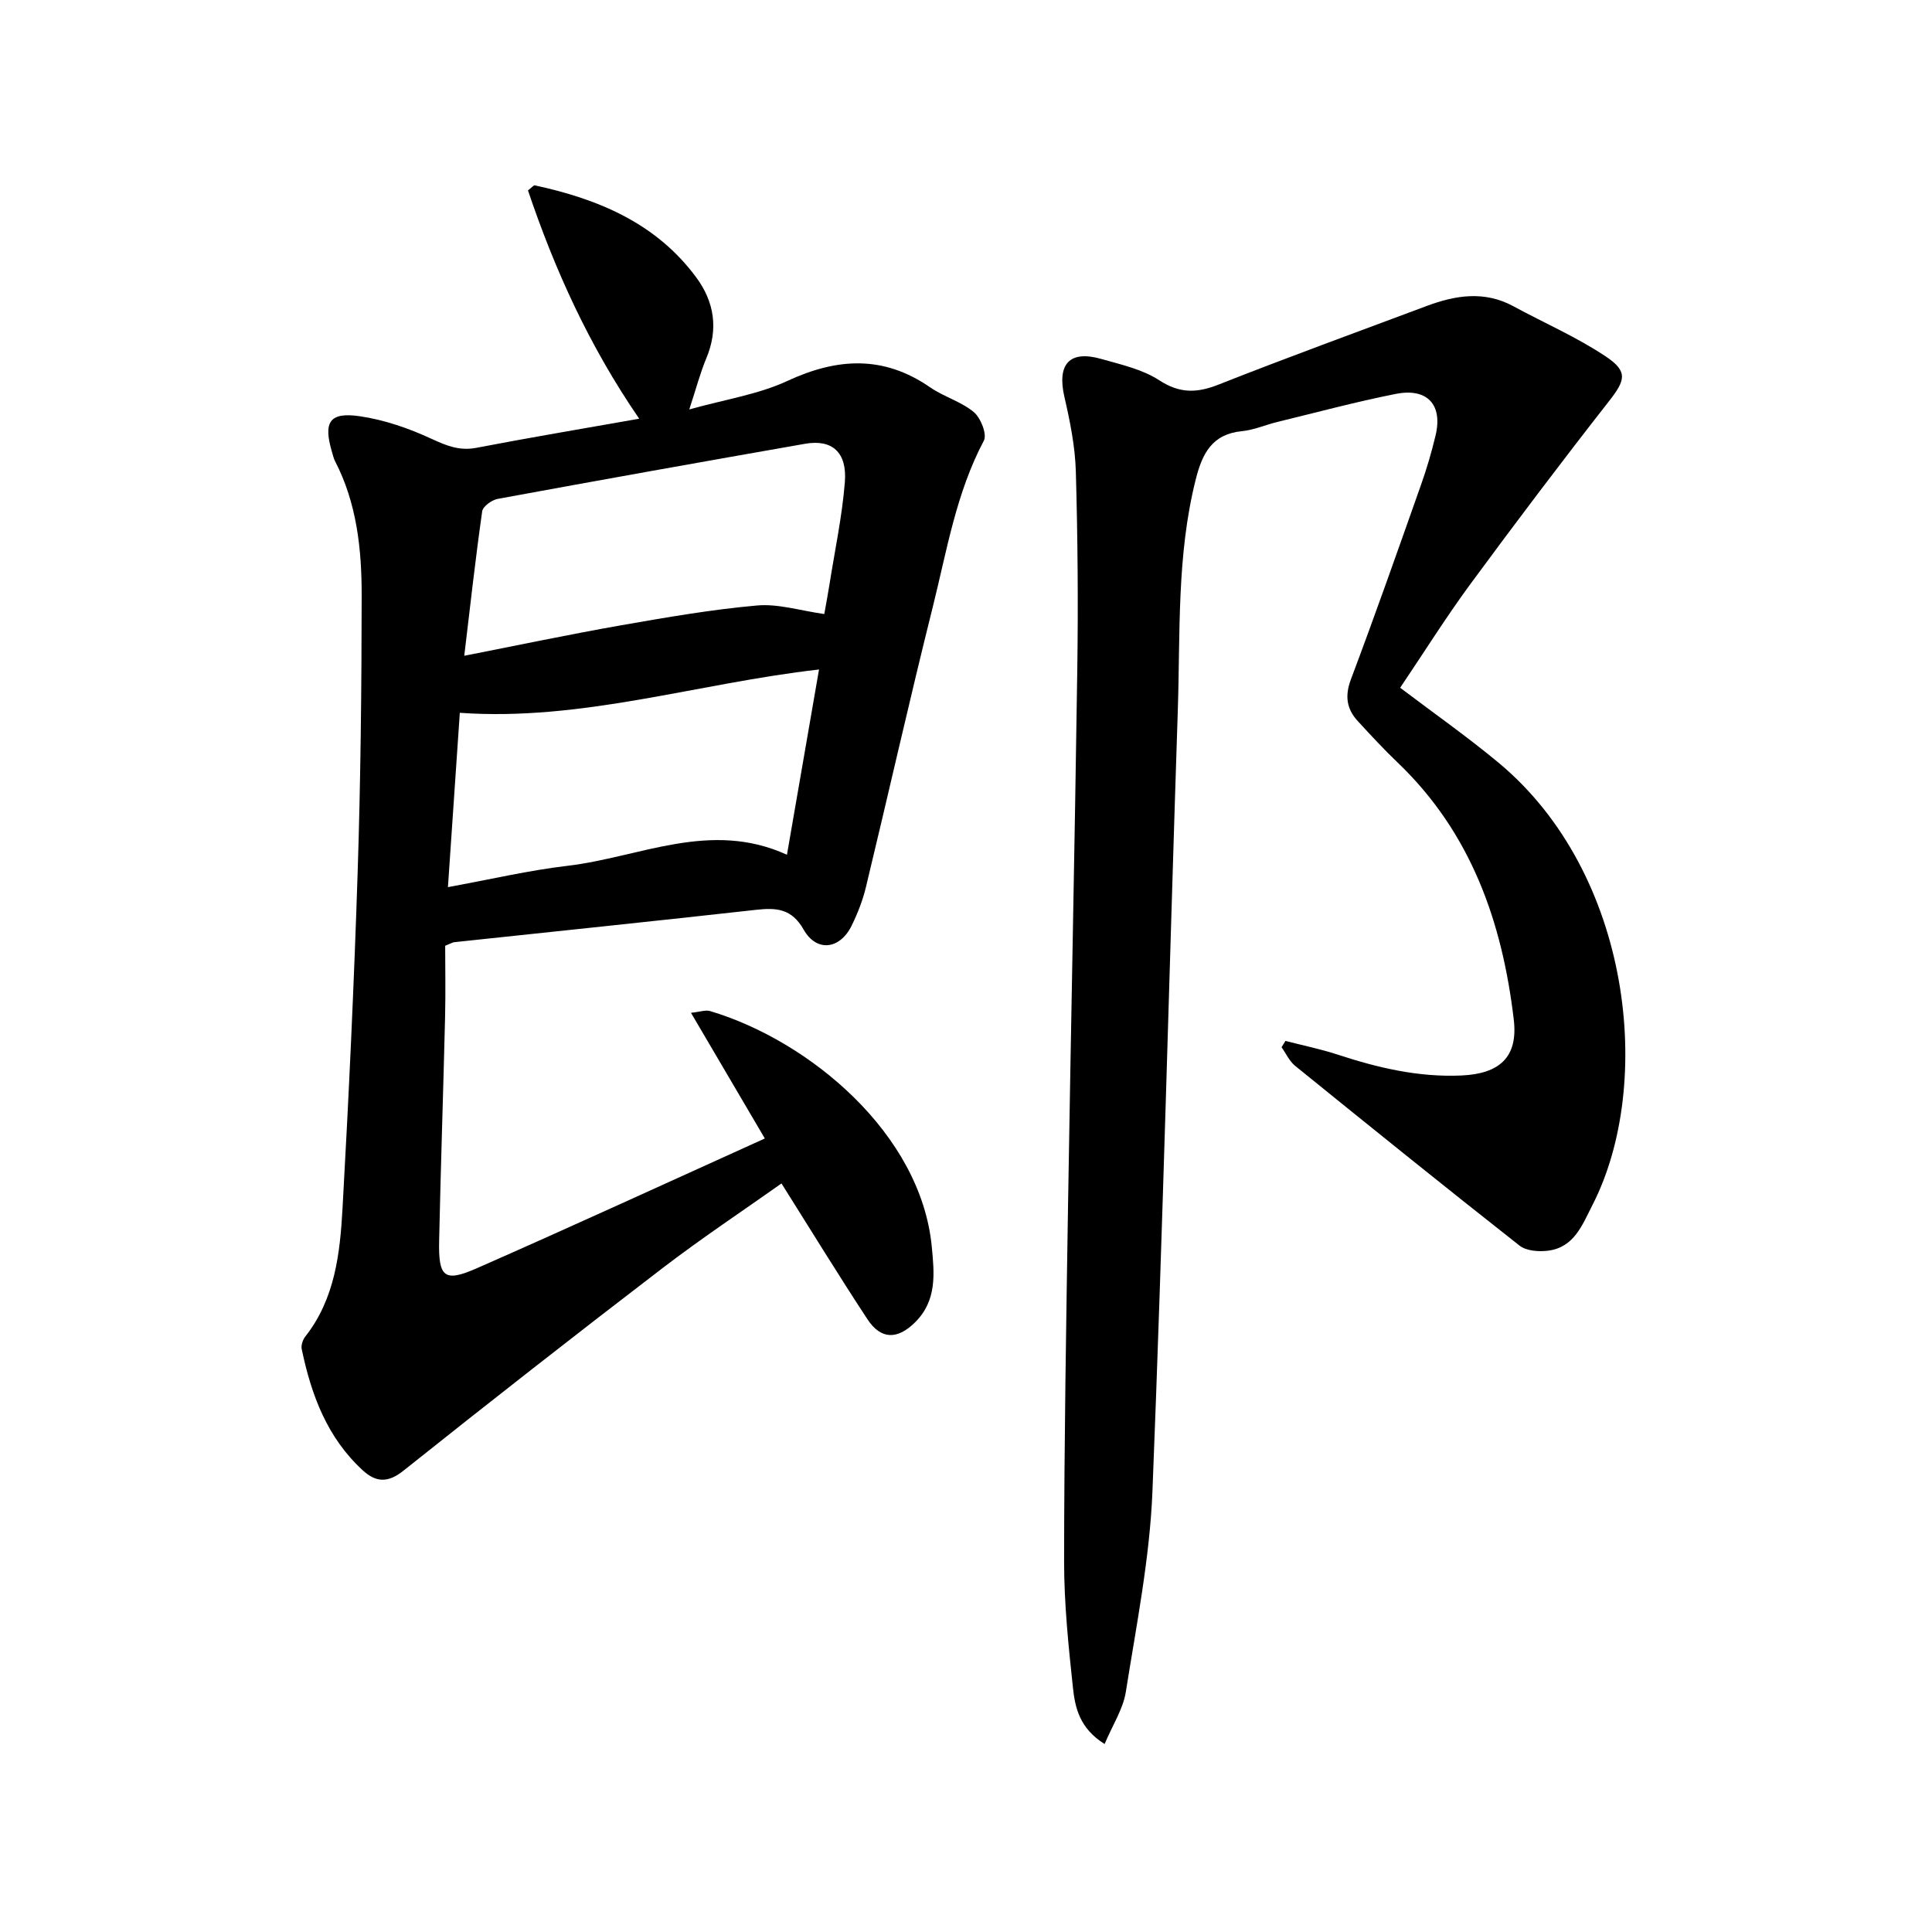
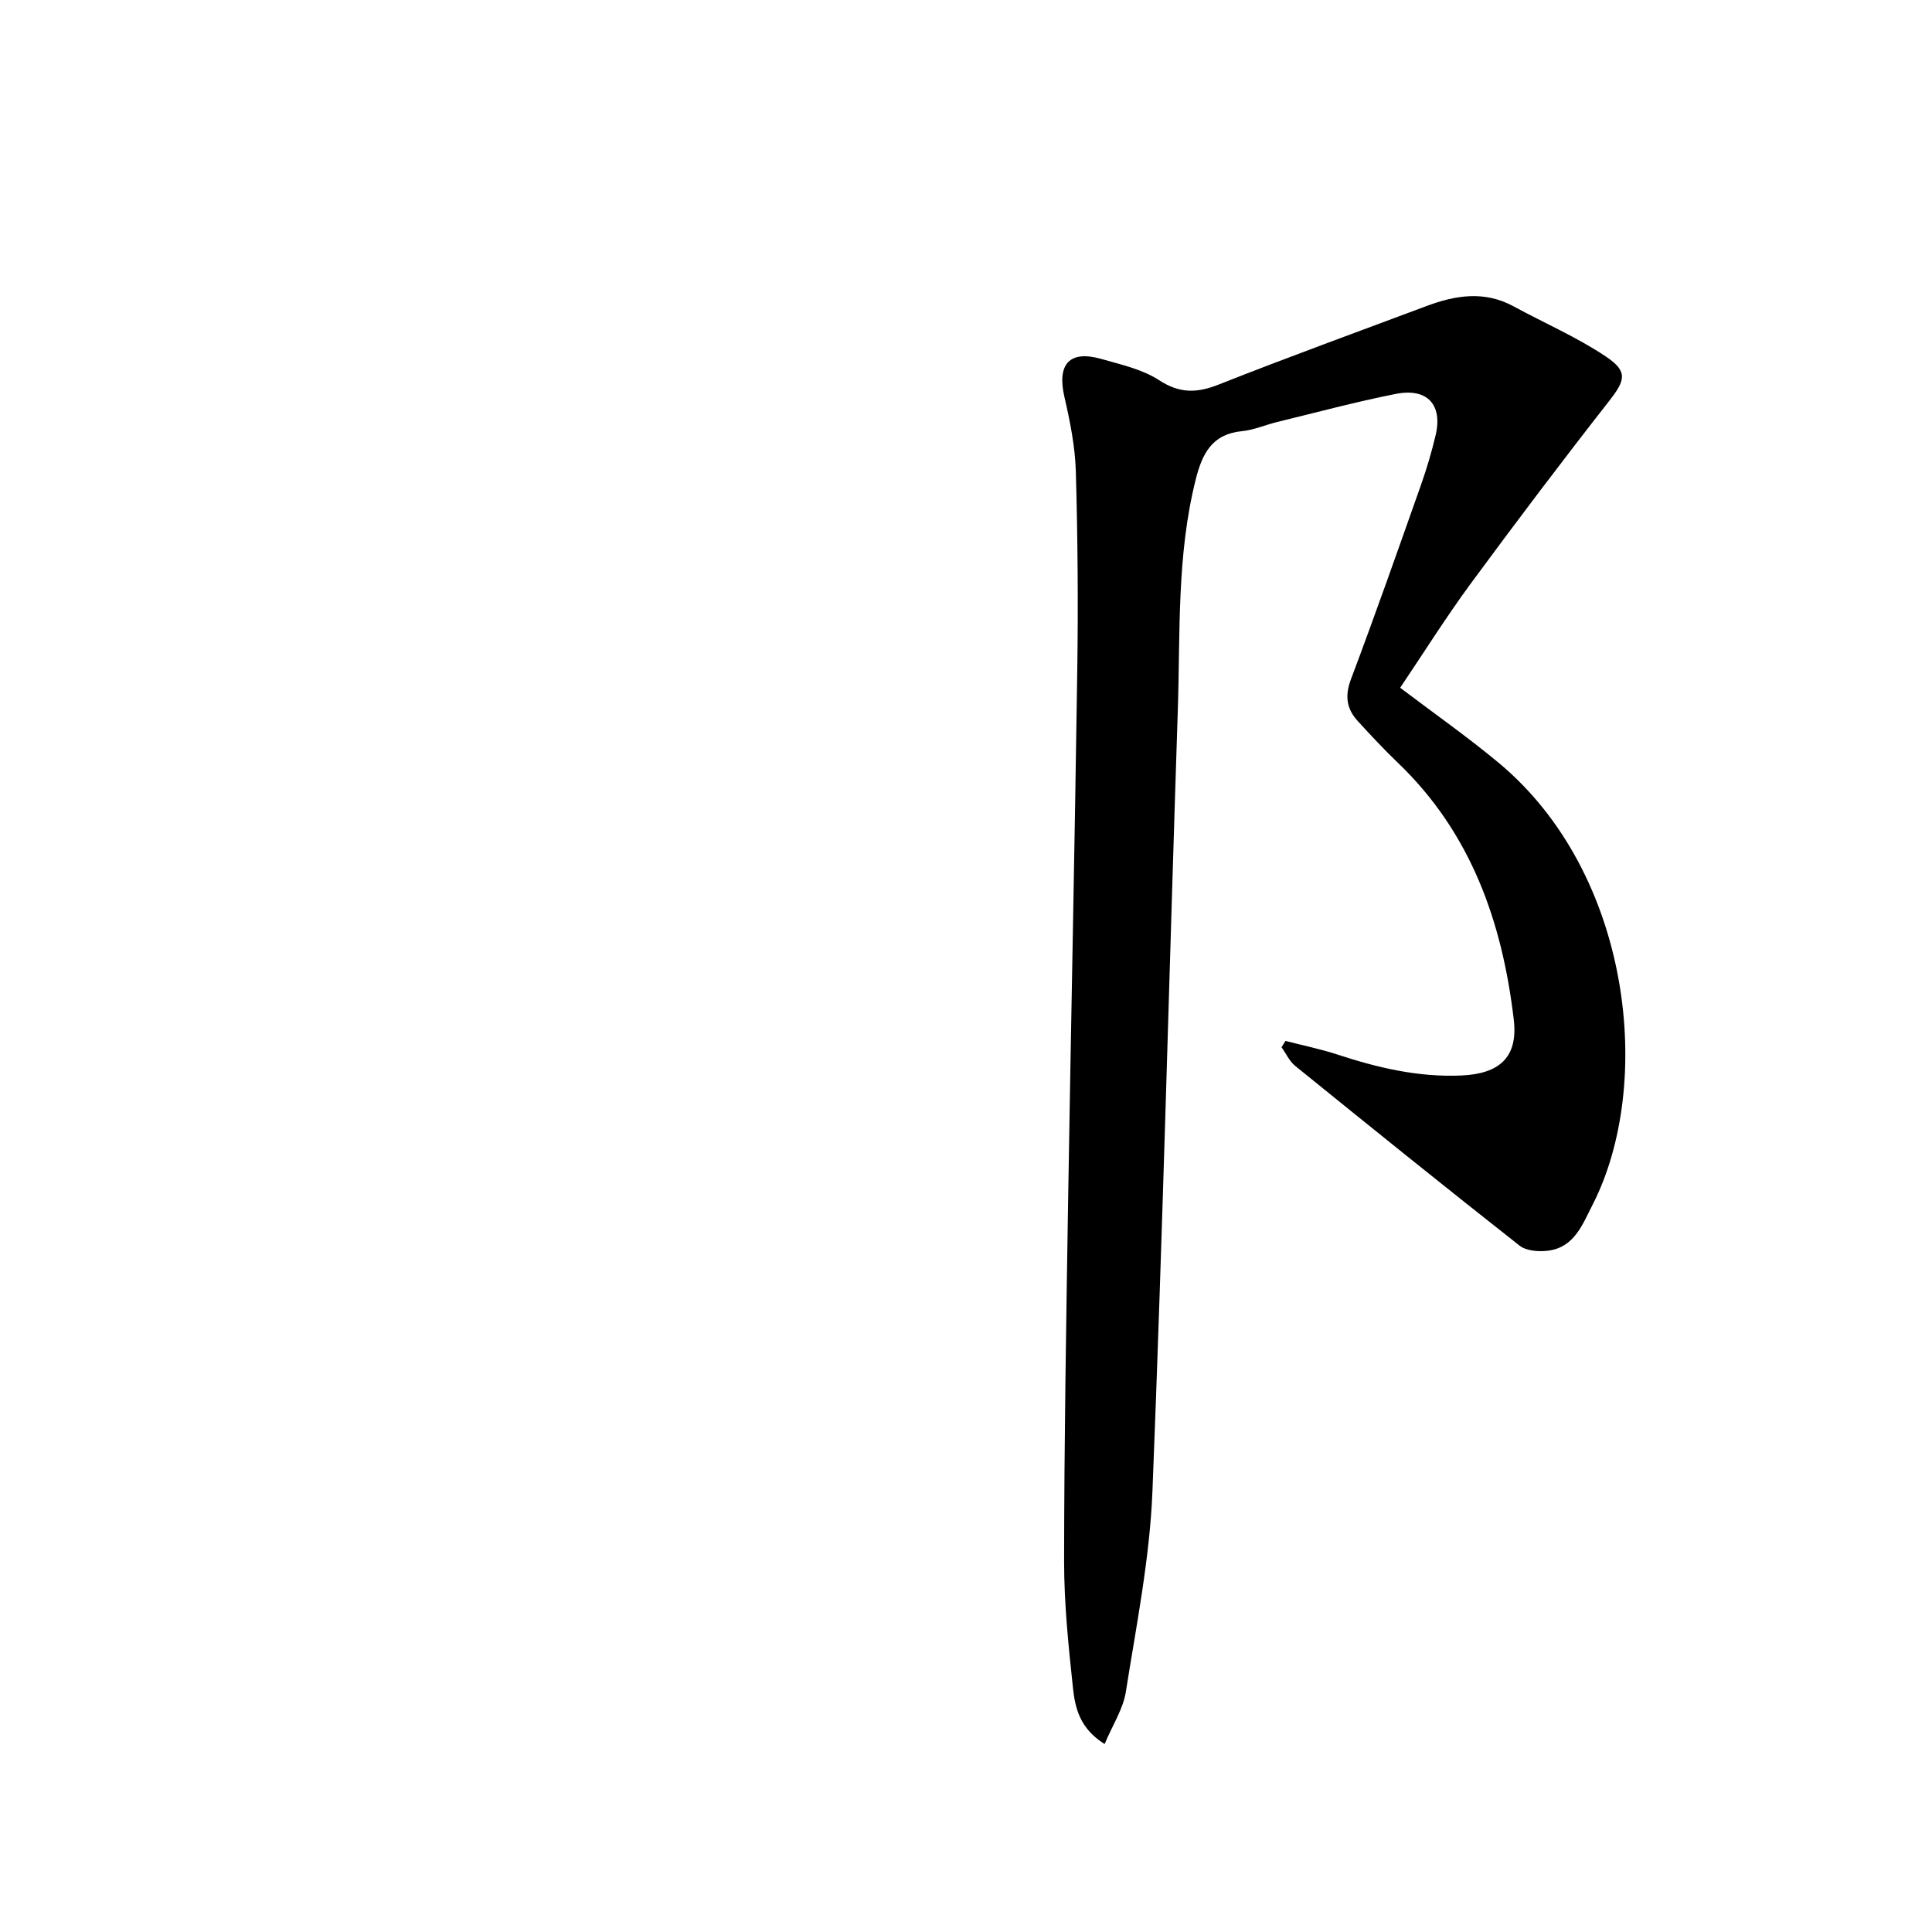
<svg xmlns="http://www.w3.org/2000/svg" enable-background="new 0 0 400 400" viewBox="0 0 400 400">
-   <path d="m132.34 86.69c-10.39-15.12-17.51-30.92-23.03-47.27.91-.7 1.2-1.1 1.39-1.05 13.16 2.84 25.15 7.82 33.46 19.08 3.74 5.07 4.6 10.67 2.09 16.69-1.27 3.04-2.11 6.26-3.54 10.63 7.42-2.08 14.26-3.1 20.28-5.89 10.35-4.8 19.92-5.36 29.58 1.31 2.85 1.97 6.43 2.95 9.05 5.13 1.43 1.19 2.77 4.6 2.08 5.91-5.75 10.84-7.67 22.8-10.58 34.44-4.82 19.27-9.17 38.65-13.83 57.96-.66 2.76-1.72 5.47-2.97 8.02-2.43 4.94-7.26 5.53-9.93.82-2.48-4.37-5.65-4.57-9.86-4.1-20.82 2.32-41.66 4.48-62.49 6.7-.3.03-.58.22-1.87.74 0 4.64.1 9.69-.02 14.73-.37 15.43-.9 30.86-1.23 46.29-.17 7.63 1.05 8.71 7.77 5.76 19.75-8.68 39.34-17.69 59.66-26.88-5.14-8.74-10.05-17.1-15.29-26.02 1.91-.2 3.04-.64 3.96-.36 20.56 6.14 43.62 25.36 45.89 48.74.54 5.59 1.11 11.16-3.43 15.68-3.64 3.62-7.07 3.66-9.89-.62-5.99-9.11-11.68-18.41-17.79-28.11-7.66 5.43-16.36 11.2-24.63 17.53-18.04 13.81-35.93 27.82-53.69 41.98-3.23 2.57-5.7 2.33-8.35-.09-7.38-6.75-10.68-15.62-12.66-25.11-.17-.79.21-1.93.73-2.6 6.17-7.84 7.2-17.26 7.72-26.61 1.3-23.18 2.38-46.38 3.13-69.59.62-19.07.81-38.15.83-57.23.01-9.56-.99-19.08-5.51-27.82-.29-.56-.43-1.2-.61-1.81-1.88-6.27-.58-8.42 5.75-7.49 5.06.74 10.11 2.49 14.76 4.64 3.12 1.44 5.81 2.57 9.34 1.9 11.03-2.12 22.12-3.98 33.73-6.03zm37.23 51.92c-25.17 2.86-49.09 10.76-74.37 8.97-.83 12.11-1.63 23.88-2.46 36.09 8.84-1.61 16.73-3.47 24.73-4.41 14.98-1.76 29.6-9.55 45.46-2.29 2.26-13.01 4.41-25.44 6.64-38.36zm1.09-11.48c.43-2.44.79-4.3 1.08-6.17 1.11-7.05 2.62-14.07 3.18-21.16.49-6.19-2.67-8.9-8.24-7.92-21.23 3.72-42.45 7.51-63.64 11.41-1.23.23-3.07 1.56-3.21 2.58-1.39 9.81-2.49 19.66-3.71 29.9 11.29-2.21 21.82-4.44 32.42-6.3 9.35-1.64 18.74-3.27 28.18-4.11 4.41-.4 9 1.08 13.94 1.77z" />
  <path d="m289.89 142.39c7.01 5.31 13.91 10.15 20.37 15.52 27.56 22.91 32.29 66.51 19.44 91.58-2.08 4.06-3.77 8.76-9.17 9.45-1.93.25-4.52.06-5.93-1.05-15.6-12.27-31.04-24.73-46.46-37.22-1.19-.97-1.88-2.55-2.81-3.85.27-.44.54-.87.81-1.31 3.59.93 7.24 1.67 10.76 2.82 8.34 2.74 16.74 4.73 25.65 4.34 7.91-.35 11.78-3.78 10.86-11.57-2.38-20.21-8.85-38.69-24.02-53.2-2.87-2.74-5.57-5.66-8.26-8.59-2.35-2.55-2.73-5.24-1.42-8.71 5.04-13.38 9.78-26.87 14.54-40.35 1.16-3.29 2.15-6.66 2.96-10.05 1.54-6.39-1.68-9.95-8.26-8.64-8.22 1.63-16.34 3.82-24.49 5.8-2.46.6-4.86 1.67-7.34 1.91-6.16.6-8.2 4.62-9.54 9.93-3.99 15.78-3.2 31.91-3.73 47.92-1.78 53.89-3.1 107.8-5.25 161.67-.56 13.89-3.33 27.71-5.51 41.5-.56 3.54-2.72 6.82-4.39 10.79-5.2-3.24-6.12-7.55-6.56-11.66-.93-8.68-1.83-17.43-1.83-26.14.02-24.65.43-49.3.82-73.95.59-36.9 1.38-73.8 1.91-110.7.2-13.67.09-27.35-.3-41.01-.15-5.18-1.2-10.39-2.37-15.46-1.55-6.77 1.04-9.73 7.66-7.84 4.09 1.17 8.49 2.14 11.96 4.4 4.27 2.78 7.82 2.68 12.34.89 14.27-5.64 28.7-10.89 43.08-16.27 5.97-2.23 11.94-3.18 17.93.07 6.38 3.47 13.12 6.38 19.13 10.4 4.69 3.13 4 4.97.64 9.27-9.78 12.5-19.35 25.16-28.76 37.95-5.07 6.91-9.63 14.2-14.46 21.36z" />
</svg>